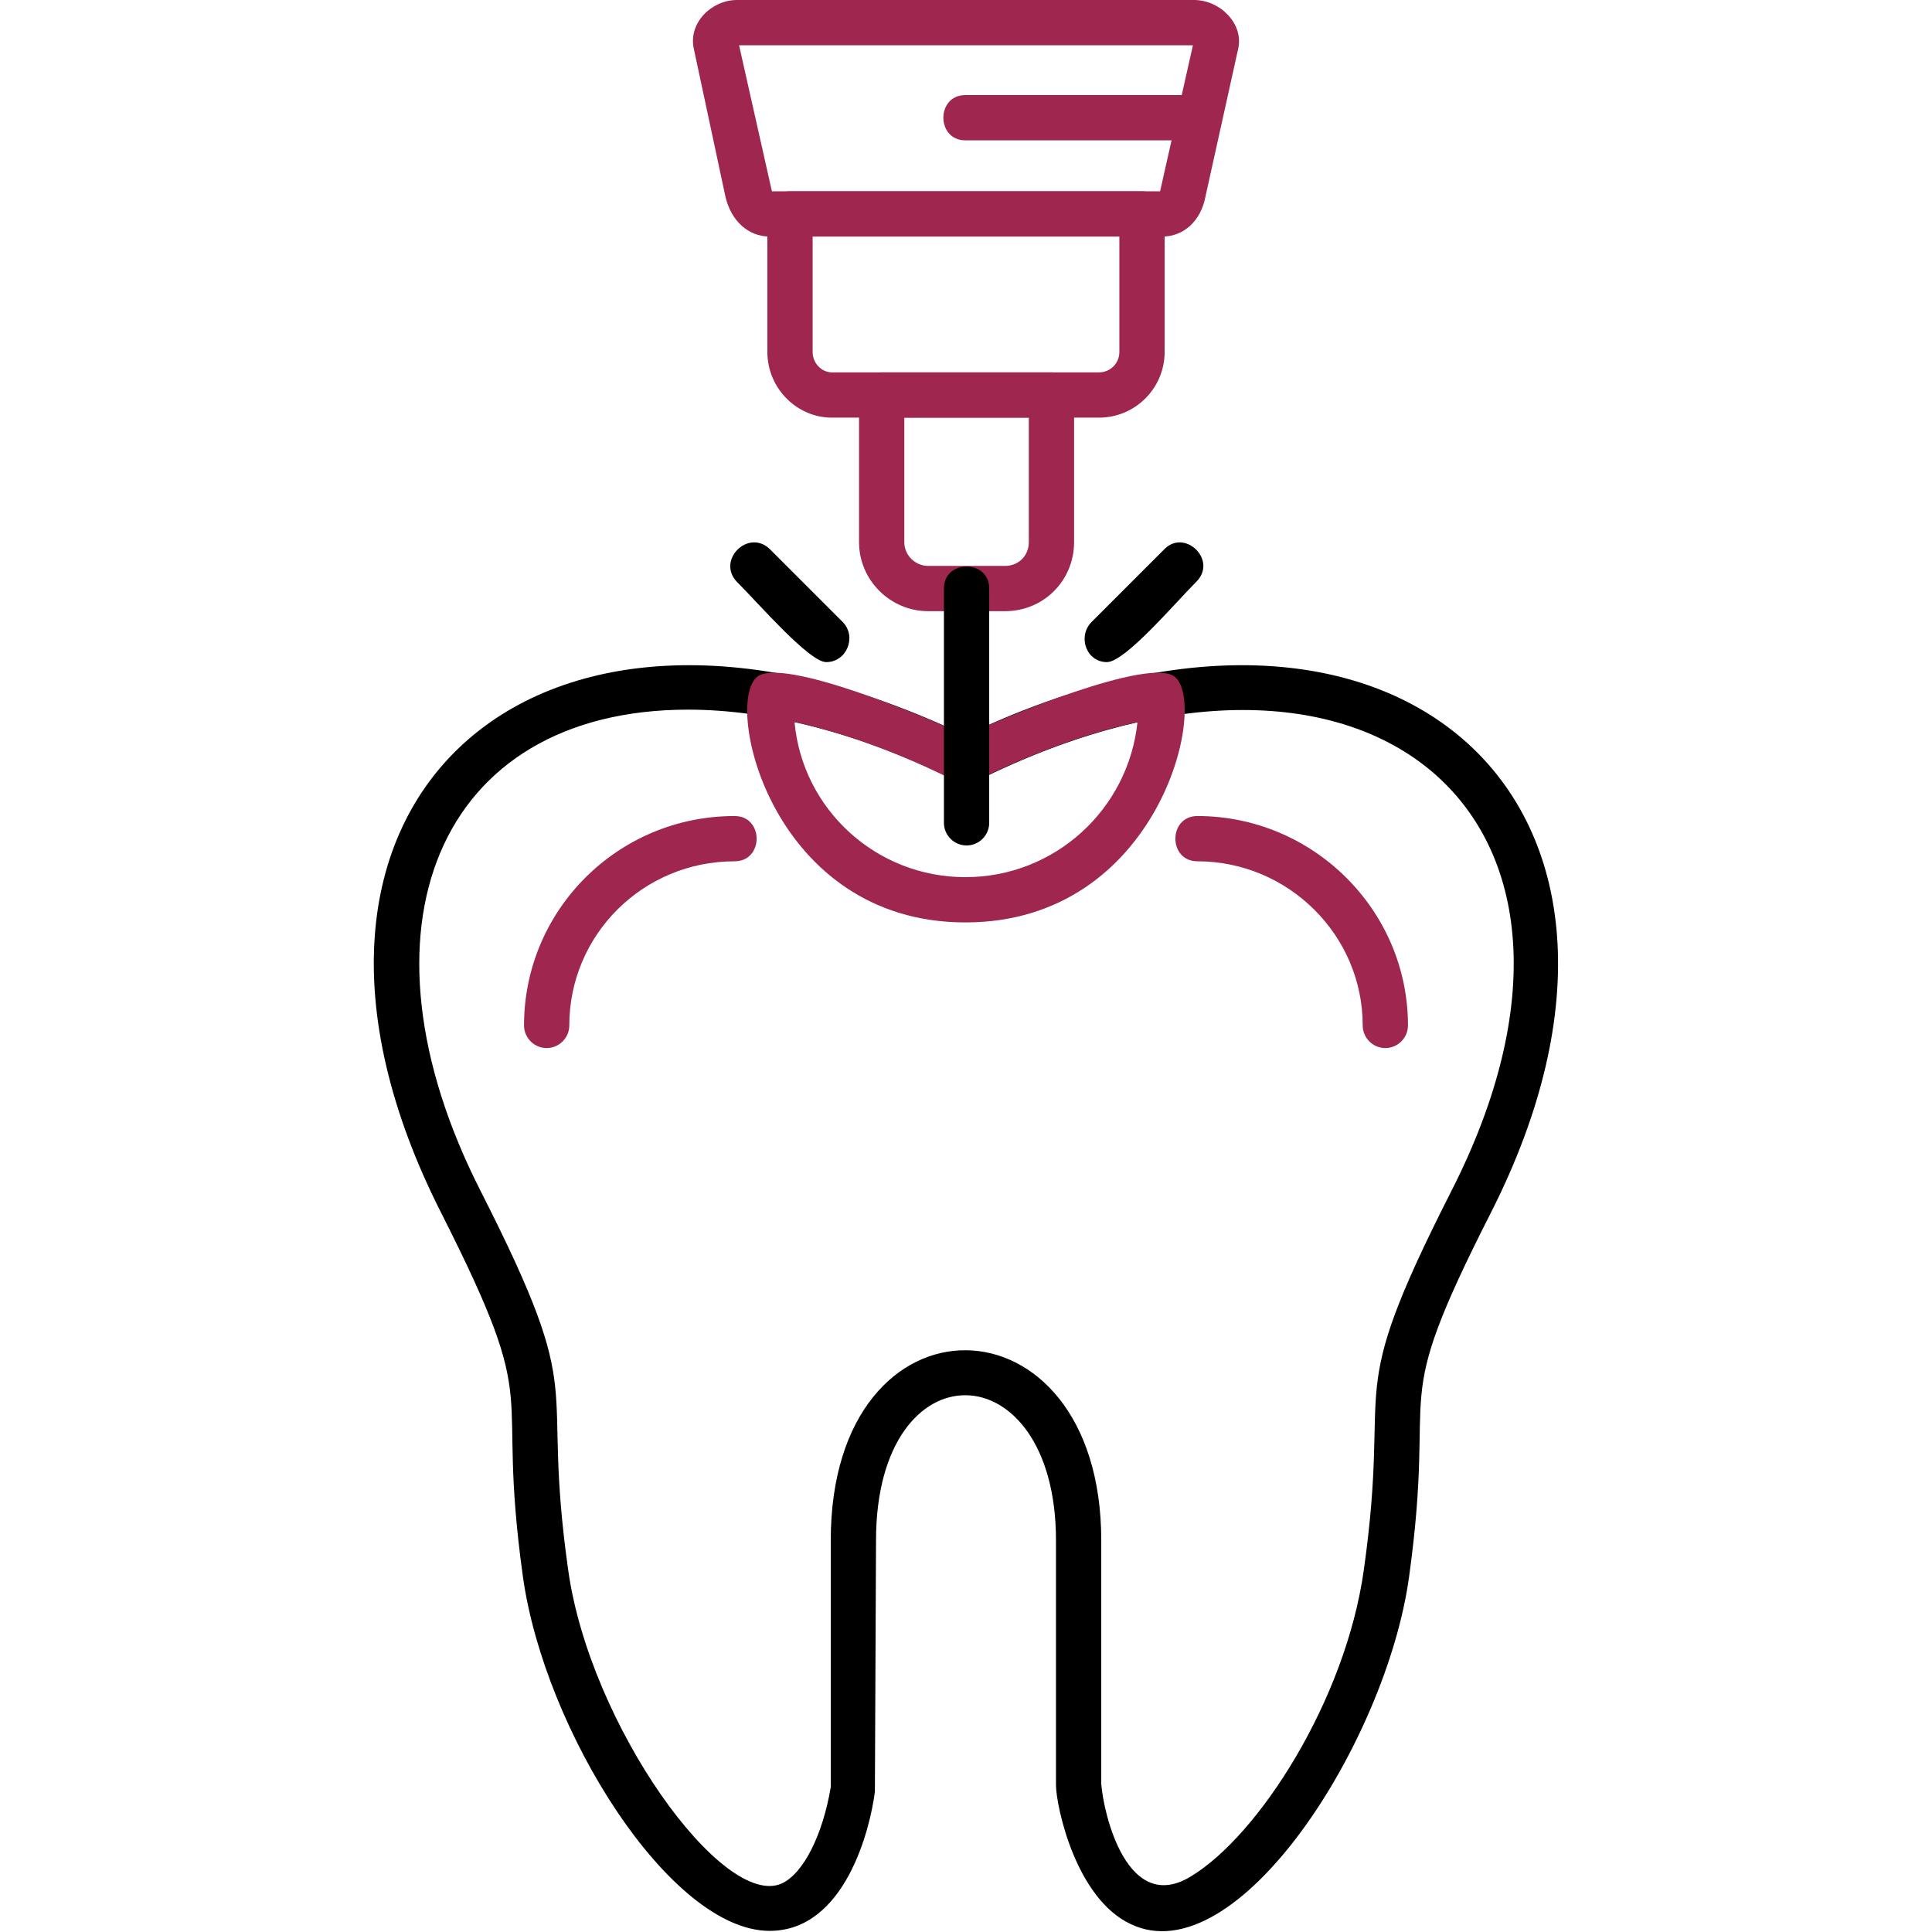
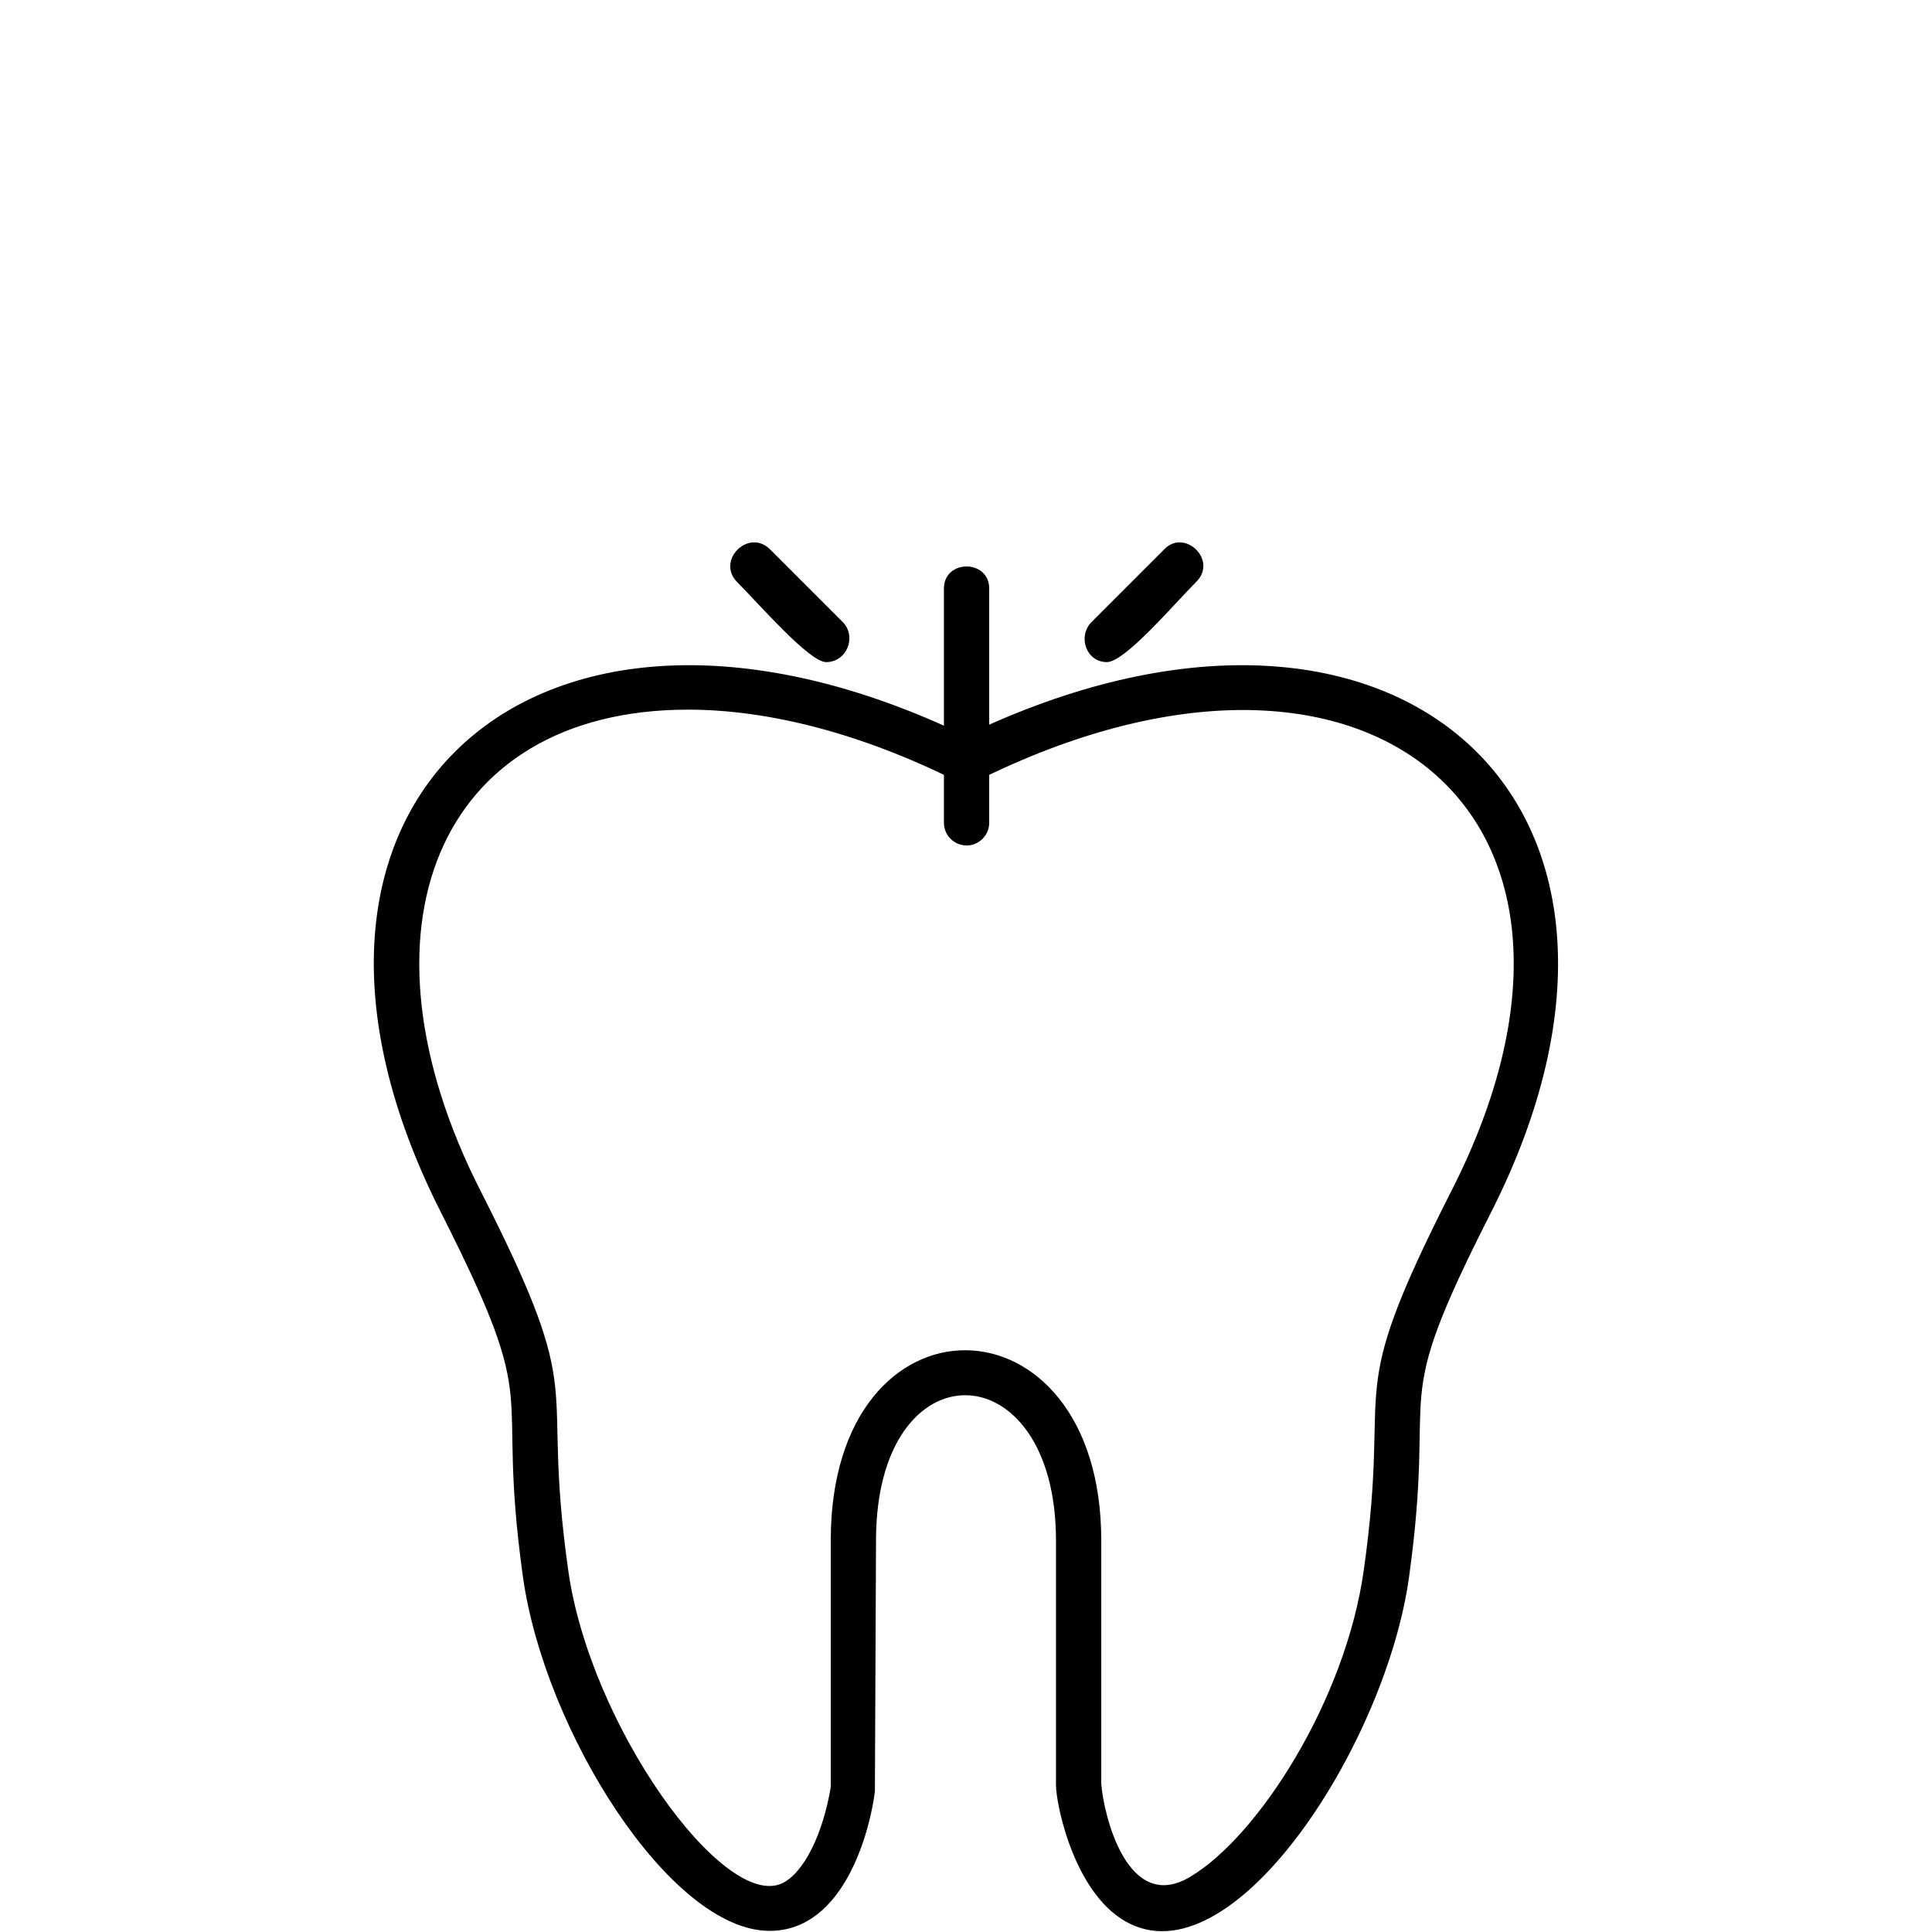
<svg xmlns="http://www.w3.org/2000/svg" width="512" height="512" viewBox="0 0 512 512" fill="none">
  <g clip-path="url(#clip0_2462_10)">
    <path fill-rule="evenodd" clip-rule="evenodd" d="M203.96 511.7C177.565 511.7 144.272 458.61 138.573 417.818C131.074 363.829 144.572 376.126 116.977 321.537C61.488 212.358 142.472 140.372 255.85 194.962C369.228 140.372 450.512 212.358 395.023 321.537C367.428 375.826 380.926 363.529 373.427 417.818C367.428 461.61 327.836 523.398 299.642 509.9C284.944 503.002 279.845 478.406 279.845 473.007V408.22C279.845 357.53 232.155 356.33 232.155 408.22L231.855 474.807C230.655 484.405 224.056 511.7 203.96 511.7ZM182.364 188.063C115.777 188.063 92.082 246.552 127.475 315.838C156.569 373.127 143.072 362.929 150.571 416.019C156.27 457.111 191.663 506.301 207.26 499.102C212.958 496.403 218.057 486.205 220.157 473.607V408.22C220.157 340.433 291.843 341.633 291.843 408.22V472.708C292.443 480.806 298.742 507.501 315.538 497.303C333.535 486.505 356.63 450.512 361.429 416.019C368.928 362.929 355.431 373.127 384.525 315.838C435.515 215.958 362.329 155.369 258.85 206.959C257.05 207.859 254.95 207.859 253.451 206.959C228.255 194.362 203.66 188.063 182.364 188.063Z" fill="black" />
-     <path fill-rule="evenodd" clip-rule="evenodd" d="M144.872 277.746C141.573 277.746 138.873 275.046 138.873 271.747C138.873 241.153 163.768 216.258 194.662 216.258C202.461 216.258 202.461 228.255 194.662 228.255C170.367 228.255 150.871 247.752 150.871 271.747C150.871 275.046 148.171 277.746 144.872 277.746ZM367.128 277.746C363.829 277.746 361.13 275.046 361.13 271.747C361.13 247.752 341.334 228.255 317.338 228.255C309.54 228.255 309.54 216.258 317.338 216.258C347.932 216.258 373.127 241.153 373.127 271.747C373.127 275.046 370.428 277.746 367.128 277.746ZM255.85 244.452C204.56 244.452 191.663 186.564 200.661 179.365C207.26 173.966 245.952 190.163 255.85 194.962C265.748 190.163 304.741 173.966 311.339 179.365C320.338 186.564 307.14 244.452 255.85 244.452ZM210.559 191.363C212.659 214.458 232.155 232.455 255.85 232.455C279.546 232.455 299.042 214.458 301.441 191.363C287.644 194.362 273.247 199.761 258.55 206.96C257.05 207.859 254.95 207.859 253.151 206.96C238.754 199.761 224.356 194.362 210.559 191.363ZM308.04 62.688H203.96C198.261 62.688 193.762 58.489 192.263 52.19L183.864 12.898C182.365 5.999 188.663 0 195.262 0H316.438C323.337 0 329.636 6.299 328.136 12.898L319.438 52.19C318.238 58.489 313.739 62.688 308.04 62.688ZM204.56 50.69H307.44L316.138 11.998H195.862L204.56 50.69Z" fill="#9F264E" />
-     <path fill-rule="evenodd" clip-rule="evenodd" d="M291.243 110.678H220.457C211.159 110.678 203.36 102.88 203.36 93.282V56.689C203.36 53.09 206.06 50.69 209.359 50.69H302.641C305.94 50.69 308.64 53.09 308.64 56.689V93.282C308.64 102.88 300.841 110.678 291.243 110.678ZM215.358 62.688V93.282C215.358 96.281 217.758 98.681 220.457 98.681H291.243C294.243 98.681 296.642 96.281 296.642 93.282V62.688H215.358Z" fill="#9F264E" />
-     <path fill-rule="evenodd" clip-rule="evenodd" d="M266.348 161.969H245.952C236.054 161.969 227.656 153.87 227.656 143.672V104.68C227.656 101.38 230.355 98.681 233.654 98.681H278.646C281.945 98.681 284.644 101.38 284.644 104.68V143.672C284.644 153.87 276.546 161.969 266.348 161.969ZM239.653 110.679V143.672C239.653 147.271 242.653 149.971 245.952 149.971H266.348C269.947 149.971 272.647 147.271 272.647 143.672V110.679H239.653ZM317.938 37.193H255.85C248.052 37.193 248.052 25.195 255.85 25.195H317.938C325.736 25.195 325.736 37.193 317.938 37.193Z" fill="#9F264E" />
    <path fill-rule="evenodd" clip-rule="evenodd" d="M256.15 224.056C252.851 224.056 250.151 221.357 250.151 218.057V155.97C250.151 148.171 262.149 148.171 262.149 155.97V218.057C262.149 221.357 259.449 224.056 256.15 224.056ZM293.343 175.466C287.944 175.466 285.544 168.867 289.144 164.968L308.64 145.472C314.039 140.073 322.737 148.471 317.038 154.17C311.339 159.869 298.142 175.466 293.343 175.466ZM218.957 175.466C214.458 175.466 201.261 160.169 195.262 154.17C189.863 148.471 198.261 140.073 203.96 145.472L223.456 164.968C227.056 168.867 224.356 175.466 218.957 175.466Z" fill="black" />
  </g>
  <defs>
    <clipPath id="clip0_2462_10">
      <rect width="512" height="512" fill="white" />
    </clipPath>
  </defs>
</svg>